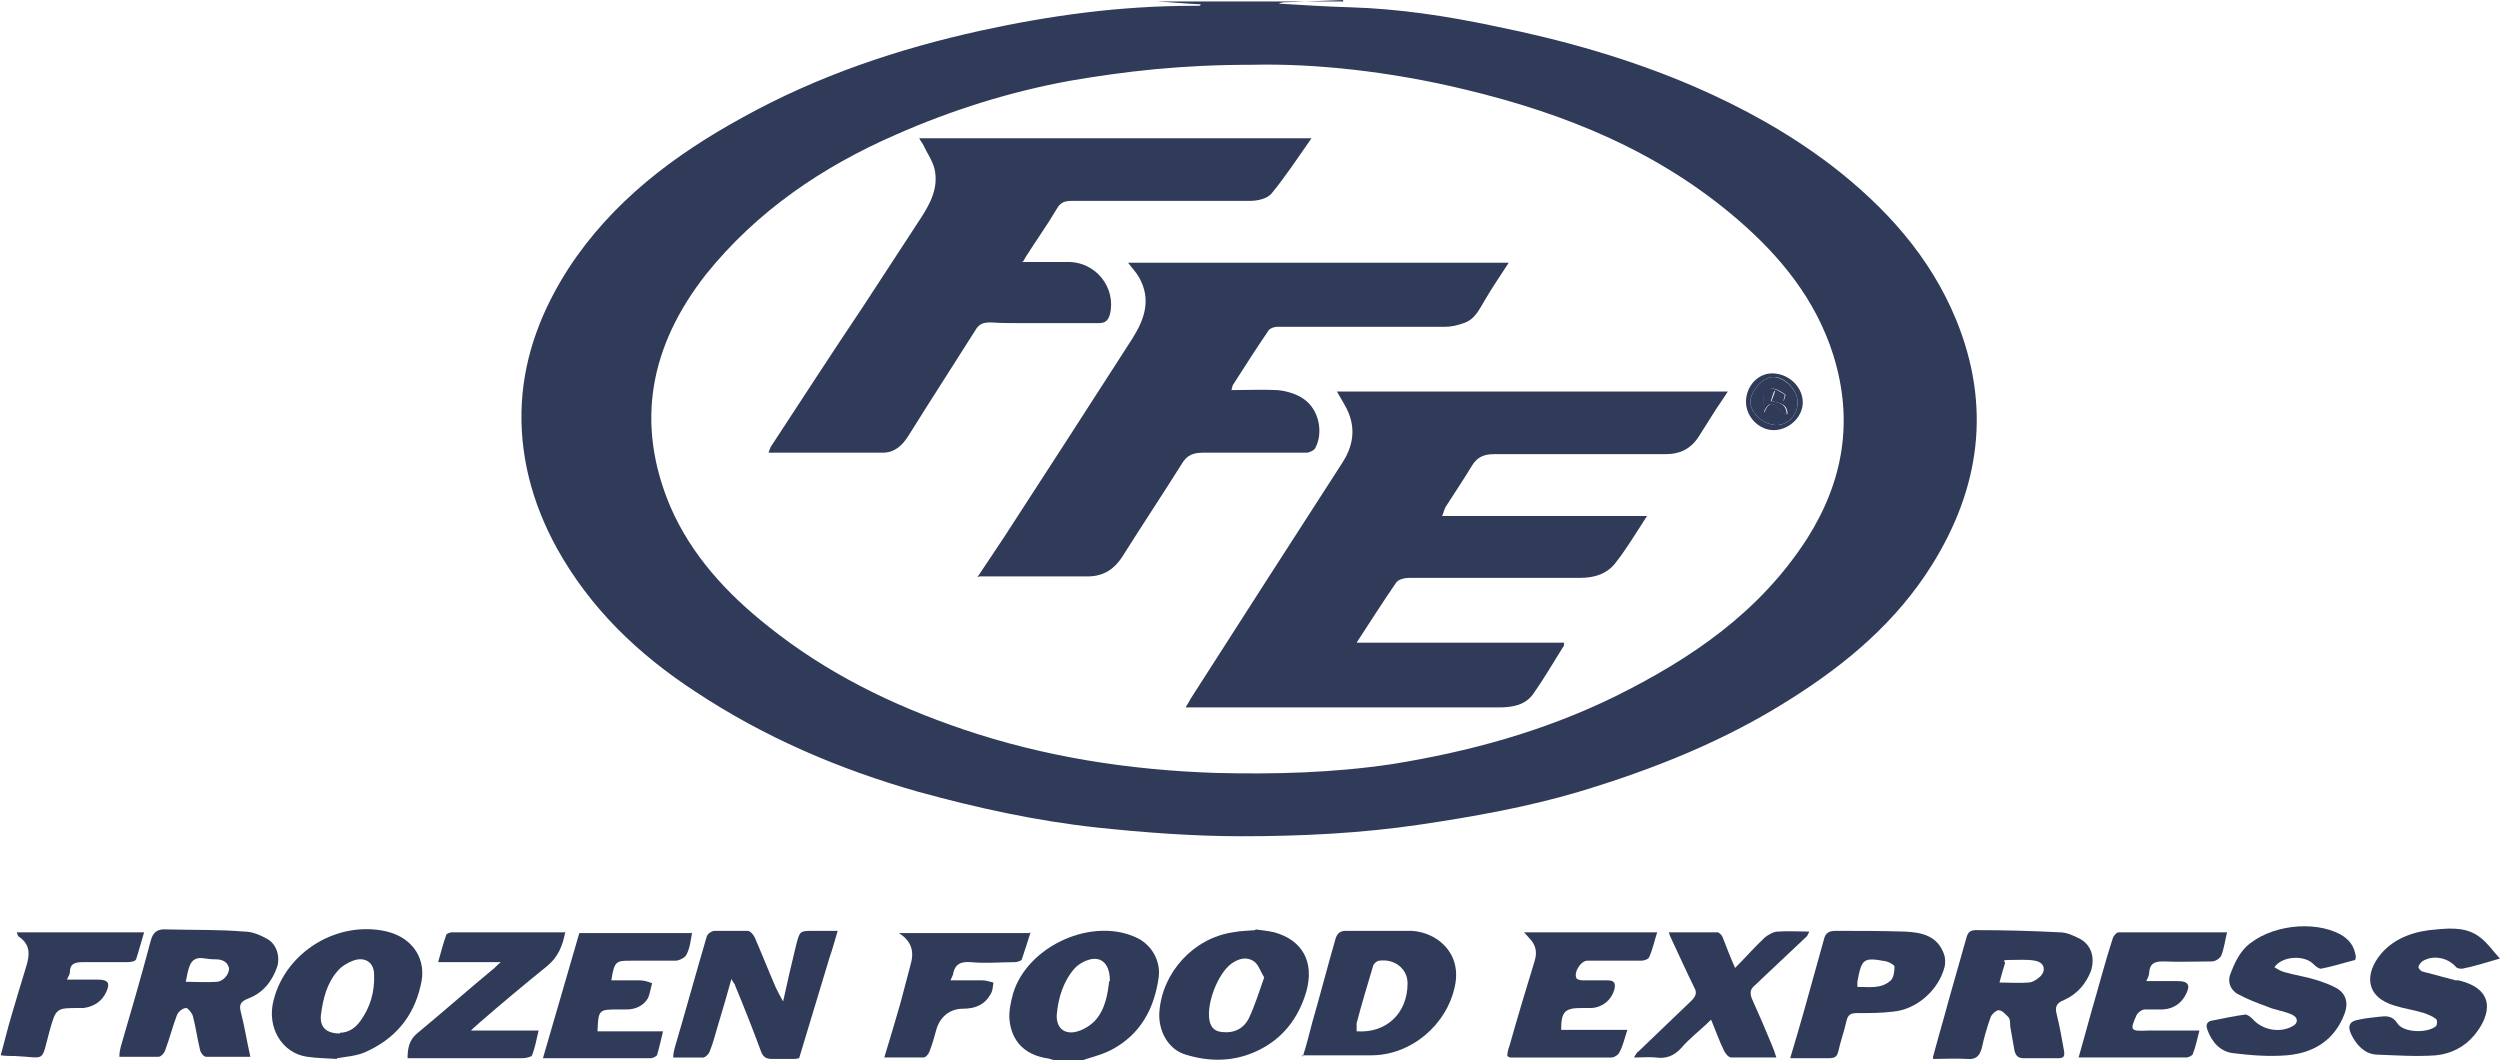
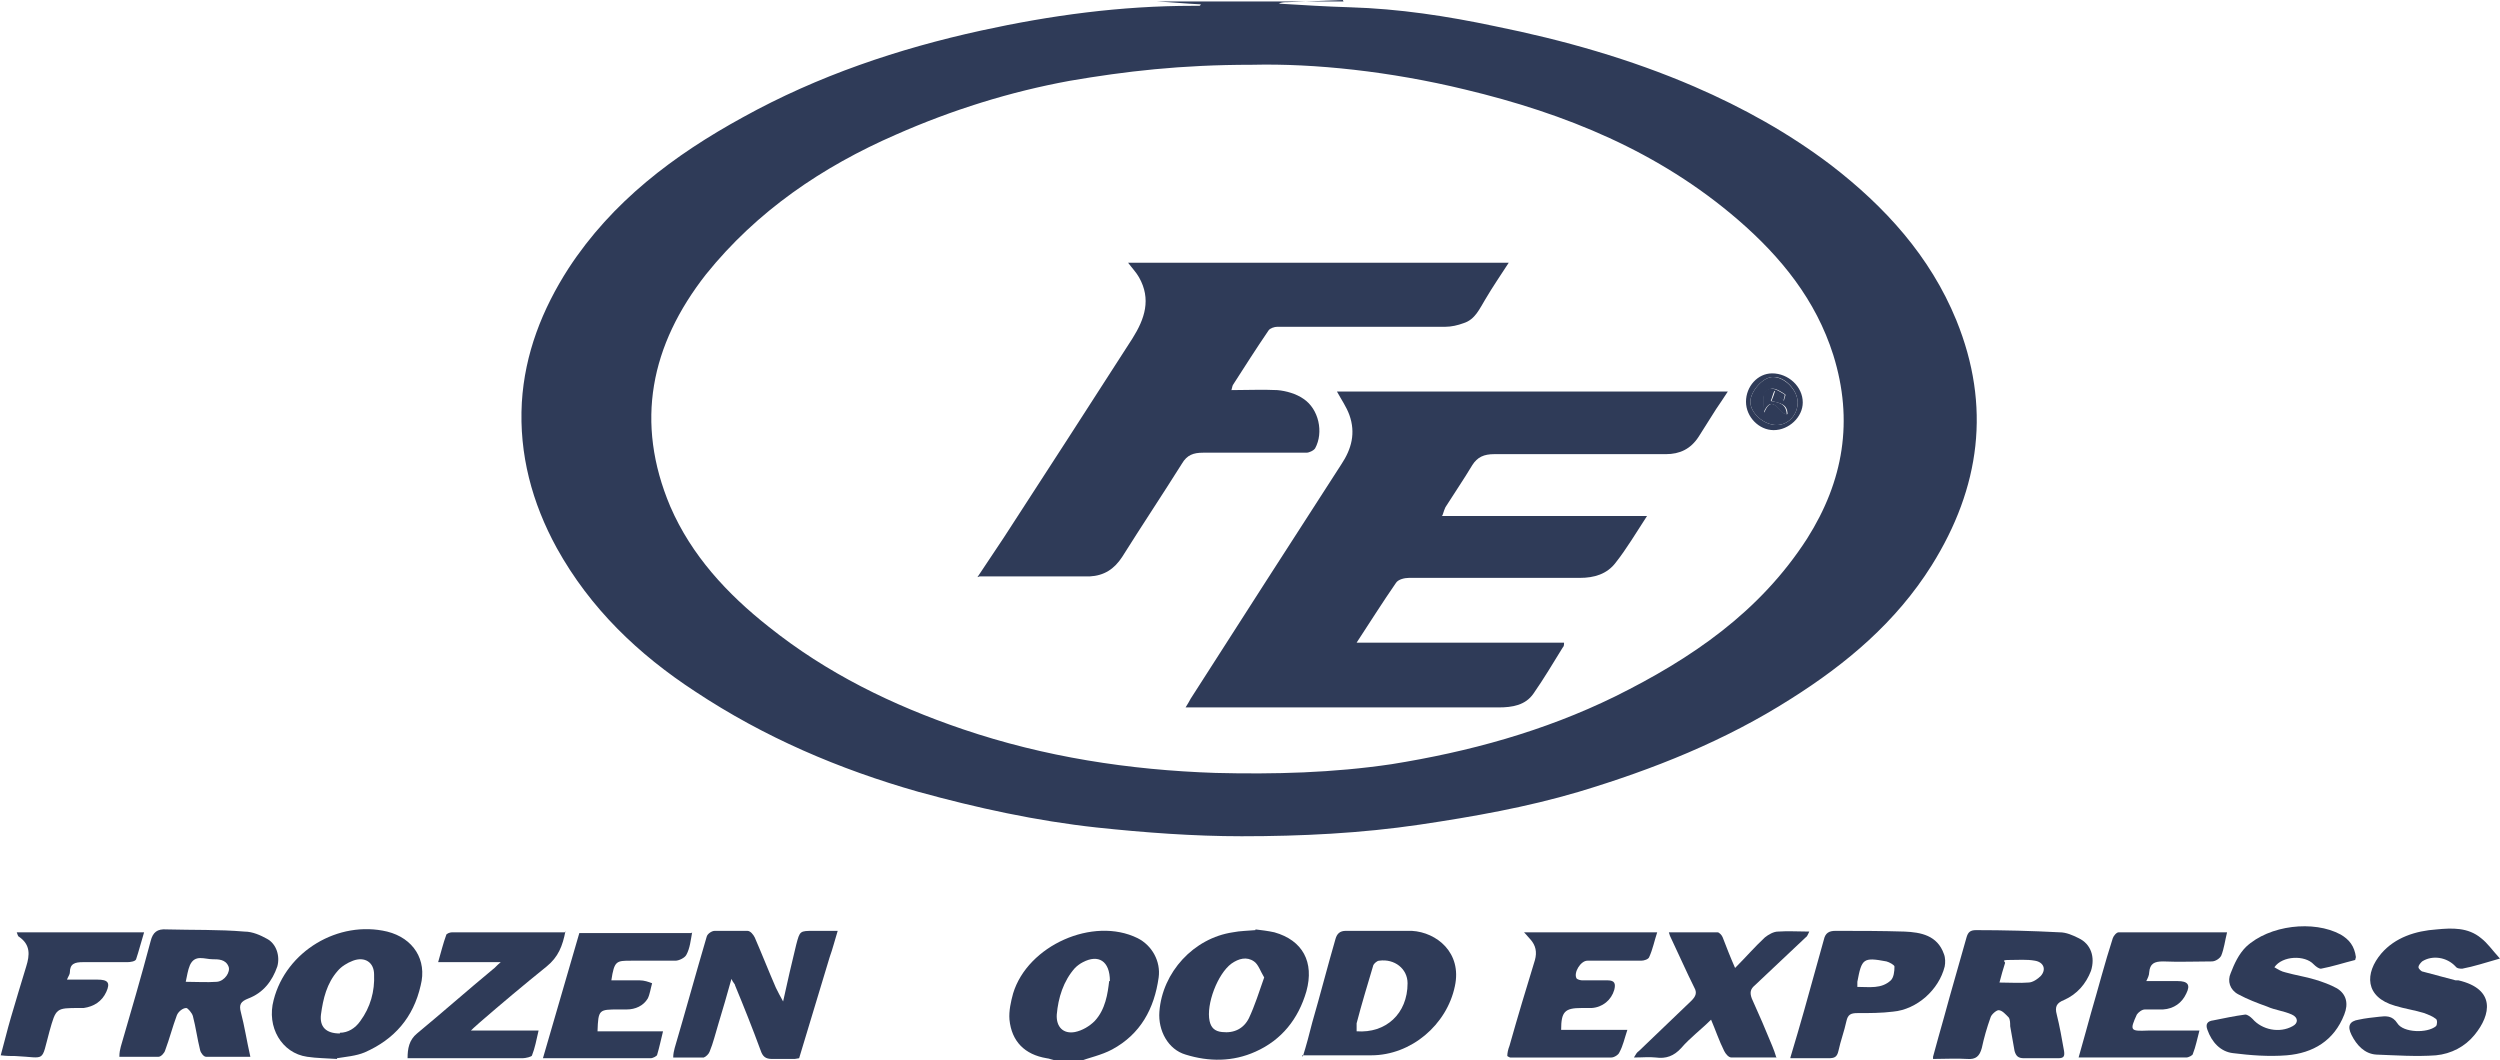
<svg xmlns="http://www.w3.org/2000/svg" id="Layer_2" version="1.1" viewBox="0 0 343.5 145.7">
  <defs>
    <style>
      .st0 {
        fill: #2f3b58;
      }
    </style>
  </defs>
  <g id="Layer_1-2">
    <g id="X1CYmL">
      <g>
        <path class="st0" d="M184.5,0c-2.5.1-5.1.2-7.6.3-.4,0-.8,0-1.2.2,3.3.2,6.5.4,9.8.5,6.7.2,13.3,1.2,19.9,2.6,9.4,1.9,18.6,4.5,27.4,8.3,6.7,2.9,13,6.4,18.8,10.8,7.4,5.7,13.6,12.5,17.2,21.3,4.8,11.8,3.3,23-3.4,33.7-4.9,7.8-11.7,13.5-19.3,18.3-9.1,5.8-18.9,9.7-29.2,12.8-7.1,2.1-14.4,3.4-21.8,4.5-8.1,1.2-16.3,1.6-24.5,1.6-6.6,0-13.3-.5-19.9-1.2-8.3-.9-16.5-2.7-24.5-4.9-10.9-3.1-21.2-7.5-30.7-13.8-7.8-5.1-14.4-11.4-19-19.7-3.4-6.2-5.2-12.9-4.8-20,.4-6.7,2.8-12.8,6.4-18.4,6-9.2,14.5-15.6,24-20.8,10.3-5.7,21.3-9.4,32.7-11.9,9.6-2.1,19.2-3.4,29.1-3.4.3,0,.6,0,.9,0,0,0,.1,0,.2-.2-2.1-.1-4.1-.3-6.1-.4h25.7ZM172,8.9c-9.8,0-17.4.9-25,2.2-8.2,1.5-16.2,4-23.9,7.4-10.1,4.4-19.1,10.5-26.1,19.2-7.6,9.7-9.8,20.3-4.9,31.9,2.9,6.7,7.8,12,13.5,16.5,8,6.4,17,10.8,26.7,14.1,11.2,3.8,22.8,5.6,34.7,6,8.1.2,16.1,0,24.2-1.2,10.6-1.7,20.9-4.5,30.7-9.3,10.5-5.2,19.9-11.6,26.4-21.7,5-7.9,6.4-16.2,3.6-25.2-2.4-7.6-7.2-13.5-13.1-18.6-10.9-9.4-23.7-14.6-37.5-17.9-10.3-2.5-20.7-3.6-29.2-3.4h0Z" />
        <path class="st0" d="M109.2,145.5c-1.2,0-2.2,0-3.1,0-.9,0-1.3-.3-1.6-1.2-1.1-3-2.3-6-3.5-8.9,0-.2-.3-.4-.5-.9-.6,2.2-1.2,4.2-1.8,6.2-.4,1.3-.7,2.6-1.2,3.8-.1.3-.5.7-.8.8-1.3,0-2.6,0-4.2,0,0-.5.1-.9.2-1.3,1.5-5.1,2.9-10.2,4.4-15.3.1-.4.7-.8,1.1-.8,1.5,0,3,0,4.5,0,.4,0,.8.5,1,.9,1,2.3,1.9,4.6,2.9,6.9.3.6.6,1.2,1,1.9.6-2.8,1.2-5.3,1.8-7.8.5-1.9.5-1.9,2.4-1.9h3.3c-.4,1.3-.7,2.5-1.1,3.6-1.4,4.6-2.8,9.3-4.2,13.9" />
        <path class="st0" d="M145.2,145.7c-.5,0-1.1-.3-1.4-.3-3-.5-4.8-2.3-5.1-5.3-.1-1.2.2-2.5.5-3.6,2-6.6,11-10.6,17.1-7.6,2,1,3.2,3.2,2.9,5.4-.6,4.3-2.5,7.8-6.4,9.9-1.5.8-3.1,1.1-4.7,1.7M152.5,134.8c0-2.8-1.6-3.7-3.7-2.6-.4.2-.8.5-1.1.8-1.6,1.8-2.3,4.1-2.5,6.4-.1,1.7.9,2.7,2.5,2.4,1-.2,2-.8,2.7-1.5,1.5-1.6,1.8-3.8,2-5.5h0Z" />
        <path class="st0" d="M34.5,145.2c-2.1,0-4.2,0-6.2,0-.3,0-.7-.5-.8-.9-.4-1.6-.6-3.2-1-4.7-.1-.4-.7-1.1-.9-1.1-.5,0-1.1.5-1.3,1-.6,1.6-1,3.2-1.6,4.8-.1.4-.6.9-.9.9-1.7,0-3.5,0-5.4,0,0-.6.1-1,.2-1.4,1.4-4.8,2.8-9.6,4.1-14.5.3-1.2.9-1.7,2.2-1.6,3.6.1,7.2,0,10.7.3,1.1,0,2.2.5,3.1,1,1.3.7,1.8,2.4,1.4,3.8-.7,2-1.9,3.6-4,4.4-1,.4-1.3.8-1,1.9.5,1.9.8,3.9,1.3,6.1h0ZM25.5,134.9c1.5,0,2.9.1,4.3,0,1.1-.1,1.9-1.4,1.6-2.1-.4-1-1.4-1-2.2-1-1.1,0-2.4-.7-3.1.8-.3.7-.4,1.5-.6,2.4h0Z" />
        <path class="st0" d="M265.6,145.2c.5-1.9,1-3.6,1.5-5.4,1-3.7,2.1-7.4,3.1-11,.2-.7.5-1,1.3-1,3.8,0,7.7.1,11.5.3.9,0,1.8.4,2.6.8,1.7.8,2.3,2.6,1.7,4.5-.7,1.8-1.9,3.2-3.7,4-1,.4-1.3.9-1,2,.4,1.6.7,3.3,1,5,.1.7,0,1-.8,1-1.6,0-3.2,0-4.7,0-.8,0-1.1-.3-1.3-1-.2-1.1-.4-2.3-.6-3.4,0-.4,0-.9-.2-1.2-.4-.4-.9-1-1.4-1-.3,0-1,.6-1.1,1-.5,1.4-.9,2.8-1.2,4.2-.3,1.1-.8,1.6-2,1.5-1.5-.1-3,0-4.7,0h0,0ZM274.7,135c1.5,0,2.8.1,4,0,.6,0,1.3-.5,1.7-.9.8-.9.4-1.9-.8-2.1-1.1-.2-2.3-.1-3.5-.1s-.6.2-.6.4c-.3.9-.5,1.7-.8,2.8h0Z" />
        <path class="st0" d="M179,145.2c.5-1.6.9-3.1,1.3-4.7,1.1-3.8,2.1-7.7,3.2-11.5.2-.7.6-1.1,1.4-1.1,3,0,6.1,0,9.1,0,3.4.2,6.9,3,5.9,7.6-1.1,5.3-6,9.5-11.5,9.5-3.1,0-6.1,0-9.5,0h0s0,0,0,0ZM186.4,141.7c4,.3,7-2.4,7-6.6,0-2-1.8-3.4-3.9-3.1-.3,0-.7.4-.8.6-.8,2.7-1.6,5.3-2.3,8,0,.3,0,.6,0,1h0Z" />
        <path class="st0" d="M172.5,127.7c.8.1,1.7.2,2.6.4,3.9,1.1,5.5,4.1,4.4,8.1-1.1,3.8-3.4,6.7-7,8.3-3.1,1.4-6.4,1.4-9.6.4-2.4-.7-3.8-3.3-3.6-5.9.4-5.4,4.7-10.1,10.1-10.9,1-.2,2-.2,3.1-.3h0ZM173.7,134.3c-.5-.8-.8-1.8-1.4-2.2-1-.7-2.1-.4-3.1.3-1.9,1.4-3.5,5.6-3,7.9.2.9.7,1.4,1.7,1.5,1.7.2,3-.5,3.7-1.9.8-1.7,1.4-3.6,2.1-5.6h0Z" />
        <path class="st0" d="M46.3,145.5c-1.4-.1-2.8-.1-4.1-.3-3.5-.5-5.6-4.1-4.6-7.8,1.7-6.7,8.9-11,15.6-9.4,3.6.9,5.5,3.9,4.6,7.4-1,4.4-3.6,7.4-7.7,9.2-1.2.5-2.6.6-3.8.8h0ZM46.7,141.9c1.1,0,2.1-.6,2.8-1.6,1.4-1.9,2-4.1,1.9-6.4,0-1.7-1.3-2.5-2.9-1.9-.8.3-1.6.8-2.1,1.4-1.5,1.7-2,3.8-2.3,6-.2,1.7.7,2.6,2.6,2.6h0Z" />
        <path class="st0" d="M323.6,131.9c-1.6.4-3.1.9-4.7,1.2-.3,0-.7-.3-1-.6-1.2-1.3-4.3-1.2-5.4.4.5.3,1,.6,1.5.7,1.4.4,2.8.6,4.1,1,1,.3,2.1.7,3,1.2,1.3.8,1.6,2.1,1,3.6-1.4,3.6-4.3,5.3-7.9,5.6-2.5.2-5,0-7.4-.3-1.7-.2-2.9-1.5-3.5-3.2-.3-.8,0-1.2.8-1.3,1.5-.3,2.9-.6,4.4-.8.3,0,.7.3,1,.6,1.3,1.5,3.7,2,5.5,1,.8-.4.8-1.2-.1-1.6-1.1-.5-2.3-.6-3.4-1.1-1.4-.5-2.7-1-4-1.7-1.1-.6-1.5-1.8-1-2.9.5-1.3,1.1-2.6,2.1-3.6,3.2-3,9.3-3.7,13-1.7,1.2.7,1.9,1.6,2.1,3.1h0s0,0,0,0Z" />
        <path class="st0" d="M343.5,131.7c-2.1.6-3.6,1.1-5.2,1.4-.2,0-.7,0-.9-.3-1.2-1.3-3.2-1.6-4.6-.7-.2.2-.5.5-.5.8,0,.2.4.6.6.6,1.5.4,3,.8,4.5,1.2.1,0,.2,0,.4,0,5.1,1.2,4.5,4.7,2.2,7.5-1.3,1.6-3.2,2.6-5.3,2.8-2.7.2-5.5,0-8.2-.1-1.6-.1-2.7-1.3-3.4-2.7-.6-1.2-.3-1.9,1-2.1.9-.2,1.9-.3,2.8-.4.9-.1,1.8-.2,2.5.9.8,1.3,4.1,1.4,5.3.4.2-.2.2-.9,0-1-.5-.4-1.1-.6-1.6-.8-1.3-.4-2.7-.6-4-1-4.2-1.2-4.2-4.5-1.9-7.2,1.9-2.2,4.7-3.1,7.6-3.3,2.1-.2,4.3-.3,6.1,1.2.9.7,1.5,1.6,2.5,2.7h0Z" />
        <path class="st0" d="M246,145.3c.7-2.3,1.3-4.4,1.9-6.5.9-3.2,1.8-6.5,2.7-9.7.2-.9.7-1.2,1.6-1.2,3.2,0,6.3,0,9.5.1,2.2.1,4.5.5,5.4,3.1.2.5.2,1.2.1,1.7-.8,3.2-3.8,5.9-7.1,6.2-1.6.2-3.2.2-4.9.2-.9,0-1.3.2-1.5,1.1-.3,1.4-.8,2.7-1.1,4.1-.2.9-.6,1-1.4,1-1.6,0-3.2,0-5.2,0h0ZM255.2,135.6c1.7,0,3.3.3,4.6-.9.4-.4.5-1.2.5-1.9,0-.2-.7-.6-1.1-.7-3.2-.6-3.4-.4-4,2.8,0,.2,0,.3,0,.7h0Z" />
        <path class="st0" d="M227.7,128.1c-.4,1.2-.6,2.3-1.1,3.4-.1.3-.7.5-1.1.5-2.4,0-4.9,0-7.4,0-.9,0-1.9,1.6-1.5,2.4.1.2.6.3.8.3,1.2,0,2.3,0,3.5,0,1,0,1.1.5.9,1.3-.4,1.4-1.6,2.4-3.1,2.5-.4,0-.9,0-1.4,0-2.3,0-2.8.5-2.8,3h9.1c-.4,1.2-.6,2.2-1.1,3.1-.1.3-.7.7-1.1.7-4.6,0-9.2,0-13.9,0,0,0-.1,0-.4-.2,0-.4.1-.9.3-1.4,1.1-3.9,2.3-7.9,3.5-11.8.3-1.1.1-2-.6-2.8-.3-.3-.5-.6-.9-1h18.1Z" />
        <path class="st0" d="M95.1,128.1c-.2,1.1-.3,2.2-.8,3.1-.2.4-1,.8-1.5.8-2,0-4.1,0-6.1,0s-2.3,0-2.7,2.7c1.3,0,2.6,0,3.9,0,.6,0,1.2.2,1.7.4-.2.7-.3,1.5-.6,2.1-.6,1-1.7,1.5-2.9,1.5h-1.1c-2.7,0-2.8,0-2.9,3h9c-.3,1.2-.5,2.2-.8,3.2,0,.2-.6.5-.9.5-4.9,0-9.7,0-14.8,0,1.7-5.8,3.3-11.4,5-17.2h15.4Z" />
        <path class="st0" d="M285.6,145.3c.6-2.2,1.2-4.2,1.7-6.1,1-3.4,1.9-6.9,3-10.3.1-.3.5-.8.8-.8,4.9,0,9.8,0,14.9,0-.3,1.2-.4,2.2-.8,3.2-.2.4-.8.8-1.3.8-2.2,0-4.5.1-6.7,0-1.2,0-1.8.3-1.9,1.5,0,.4-.2.8-.4,1.2,1.5,0,2.9,0,4.3,0,1.4,0,1.8.5,1.2,1.7-.6,1.3-1.7,2.1-3.2,2.2-.8,0-1.7,0-2.5,0-.4,0-.9.4-1.1.7-1,2.2-.9,2.3,1.5,2.2h7.1c-.3,1.1-.5,2.2-.9,3.2,0,.2-.6.5-.9.5-4.8,0-9.6,0-14.7,0h0Z" />
        <path class="st0" d="M77.7,127.9c-.4,2.1-1,3.6-2.6,4.9-3.1,2.5-6.2,5.1-9.2,7.7-.3.3-.6.5-1.2,1.1h9.3c-.3,1.3-.5,2.4-.9,3.4,0,.2-.9.4-1.3.4-4.7,0-9.4,0-14.1,0h-1.7c0-1.3.2-2.5,1.3-3.4,3.5-2.9,6.9-5.9,10.4-8.8.3-.2.5-.5,1.1-1h-8.6c.4-1.4.7-2.6,1.1-3.7,0-.2.5-.4.8-.4,5.1,0,10.2,0,15.5,0h0Z" />
        <path class="st0" d="M244.1,145.3c-2.2,0-4.2,0-6.2,0-.4,0-.8-.5-1-.9-.7-1.4-1.2-2.9-1.8-4.3-1.4,1.4-2.9,2.5-4.1,3.9-1,1.1-2.1,1.5-3.5,1.3-.9-.1-1.8,0-3,0,.3-.5.4-.7.7-.9,2.4-2.3,4.8-4.6,7.2-6.9.6-.6.8-1.1.4-1.8-1.1-2.2-2.1-4.5-3.2-6.8-.1-.2-.2-.4-.3-.8,2.3,0,4.5,0,6.7,0,.2,0,.6.4.7.7.5,1.3,1,2.6,1.7,4.2,1.5-1.5,2.7-2.9,4.1-4.2.5-.4,1.2-.8,1.8-.8,1.4-.1,2.7,0,4.3,0-.2.4-.3.7-.5.8-2.3,2.2-4.7,4.4-7,6.6-.6.5-.7,1-.4,1.8,1,2.2,1.9,4.3,2.8,6.5.2.5.4,1,.6,1.7h0Z" />
-         <path class="st0" d="M141.6,128.1c-.4,1.3-.8,2.5-1.2,3.7,0,.2-.6.4-1,.4-2,0-4,.2-6,0-1.3-.1-2.1.2-2.4,1.4,0,.3-.2.6-.4,1.1,1.6,0,3,0,4.4,0,.5,0,1,.2,1.5.3-.1.6-.1,1.2-.4,1.6-.8,1.5-2.2,2-3.8,2s-3,.9-3.6,2.7c-.3,1.1-.6,2.2-1,3.2-.1.3-.5.8-.8.8-1.7,0-3.5,0-5.4,0,.8-2.6,1.5-5,2.2-7.4.5-1.8.9-3.5,1.4-5.3.5-1.7.3-3.2-1.6-4.4h17.9Z" />
        <path class="st0" d="M8.9,134.6c1.6,0,3.1,0,4.5,0,1.4,0,1.8.4,1.2,1.7-.6,1.3-1.7,2-3.1,2.2-.2,0-.4,0-.6,0-3.2,0-3.2,0-4.1,3.2-1.2,4.4-.4,3.6-4.7,3.4-.6,0-1.2,0-2-.1.5-1.8.9-3.5,1.4-5.2.7-2.4,1.4-4.7,2.1-7,.5-1.6.6-3-1-4.1-.1,0-.2-.3-.3-.6h17.5c-.4,1.3-.7,2.5-1.1,3.7-.1.3-.8.4-1.2.4-2,0-4.1,0-6.1,0-1.1,0-1.8.2-1.8,1.4,0,.3-.2.5-.4,1h0s0,0,0,0Z" />
        <path class="st0" d="M198.1,70.9h28.2c-1.5,2.3-2.8,4.5-4.3,6.4-1.2,1.6-3,2.1-4.9,2.1-7.8,0-15.7,0-23.5,0-.6,0-1.5.2-1.8.7-1.8,2.6-3.5,5.3-5.4,8.2h28.5c0,.3,0,.5-.2.7-1.3,2.1-2.6,4.3-4,6.3-1.1,1.6-2.9,1.9-4.8,1.9-12.3,0-24.6,0-36.9,0h-6.1c.3-.5.5-.8.7-1.2,6.9-10.8,13.8-21.5,20.7-32.2,1.4-2.1,2-4.3,1.1-6.8-.4-1.1-1.1-2.1-1.7-3.2h53.7c-.6.9-1.1,1.7-1.6,2.4-.8,1.3-1.6,2.5-2.4,3.8-1.1,1.7-2.6,2.4-4.5,2.4-7.9,0-15.7,0-23.6,0-1.4,0-2.3.4-3,1.5-1.2,2-2.5,3.9-3.7,5.8-.1.2-.2.5-.4,1.1h0Z" />
-         <path class="st0" d="M140.4,36c2.1,0,4.1,0,6,0,4.2-.2,7,3.6,6.1,7.2-.3,1.1-.9,1.2-1.7,1.2-3.3,0-6.7,0-10,0-1.6,0-3.2,0-4.7-.1-1,0-1.6.2-2.1,1.1-3.1,4.9-6.2,9.7-9.2,14.5-.8,1.3-1.9,2.3-3.5,2.3-5.2,0-10.4,0-15.7,0,.1-.3.2-.6.3-.8,4.2-6.4,8.4-12.9,12.7-19.3,2.6-4,5.3-8.1,7.9-12.1,1.3-2,2.5-4.2,1.9-6.8-.3-1.2-1.1-2.3-1.6-3.4-.1-.2-.3-.4-.5-.8h53.9c-1.9,2.7-3.6,5.3-5.5,7.6-.6.7-1.9,1-2.9,1-8.2,0-16.3,0-24.5,0-1,0-1.6.2-2.1,1.1-1.3,2.2-2.8,4.3-4.2,6.5-.1.2-.2.3-.4.7h0Z" />
        <path class="st0" d="M134.3,79.3c1.3-2,2.5-3.7,3.6-5.4,5.9-9.1,11.8-18.2,17.7-27.4,1.7-2.7,2.6-5.4.9-8.4-.4-.7-.9-1.2-1.5-2h52.3c-1.1,1.7-2.2,3.3-3.2,5-.8,1.3-1.4,2.8-3,3.3-.8.3-1.7.5-2.5.5-7.7,0-15.4,0-23.1,0-.4,0-1,.2-1.2.5-1.7,2.5-3.3,5-4.9,7.5-.1.2-.1.4-.2.7,2.2,0,4.3-.1,6.3,0,1.2.1,2.6.5,3.6,1.2,2.1,1.4,2.8,4.6,1.6,6.8-.2.3-.8.6-1.2.6-4.8,0-9.5,0-14.2,0-1.3,0-2.2.3-2.9,1.5-2.7,4.3-5.5,8.5-8.2,12.8-1.1,1.7-2.5,2.6-4.5,2.7-4.2,0-8.3,0-12.5,0h-2.6s0,0,0,0Z" />
        <path class="st0" d="M243.7,59.1c-2,0-3.8-1.8-3.8-3.9,0-2.1,1.6-3.9,3.6-3.9,2.2,0,4.2,1.8,4.2,4,0,2-1.9,3.8-4,3.8h0ZM247,55.3c0-1.7-1.8-3.6-3.4-3.5-1.4,0-3.1,2-3.1,3.4,0,1.6,1.9,3.2,3.6,3.2,1.6,0,2.9-1.4,2.9-3.1h0Z" />
        <path class="st0" d="M247,55.3c0,1.7-1.3,3.1-2.9,3.1-1.7,0-3.6-1.6-3.6-3.2,0-1.4,1.7-3.4,3.1-3.4,1.6,0,3.4,1.8,3.4,3.5h0ZM245.1,55.2c0-.4.3-.9.2-1-.6-.4-1.2-.8-1.8-.8-.4,0-1.1.5-1.1.8-.2.8,0,1.7,0,2.5,1.2-2.9,2.1.4,3.2.2,0-1.4-1-1.5-2.2-1.8.2-.5.4-1,.5-1.4.4.4.7.8,1.3,1.5h0Z" />
        <path class="st0" d="M245.1,55.2c-.6-.7-.9-1.1-1.3-1.5-.2.4-.3.9-.5,1.4,1.2.2,2.1.4,2.2,1.8-1.1.2-1.9-3.1-3.2-.2,0-.8-.1-1.7,0-2.5,0-.4.8-.9,1.1-.8.6,0,1.3.5,1.8.8.1,0-.1.6-.2,1h0Z" />
      </g>
    </g>
  </g>
</svg>